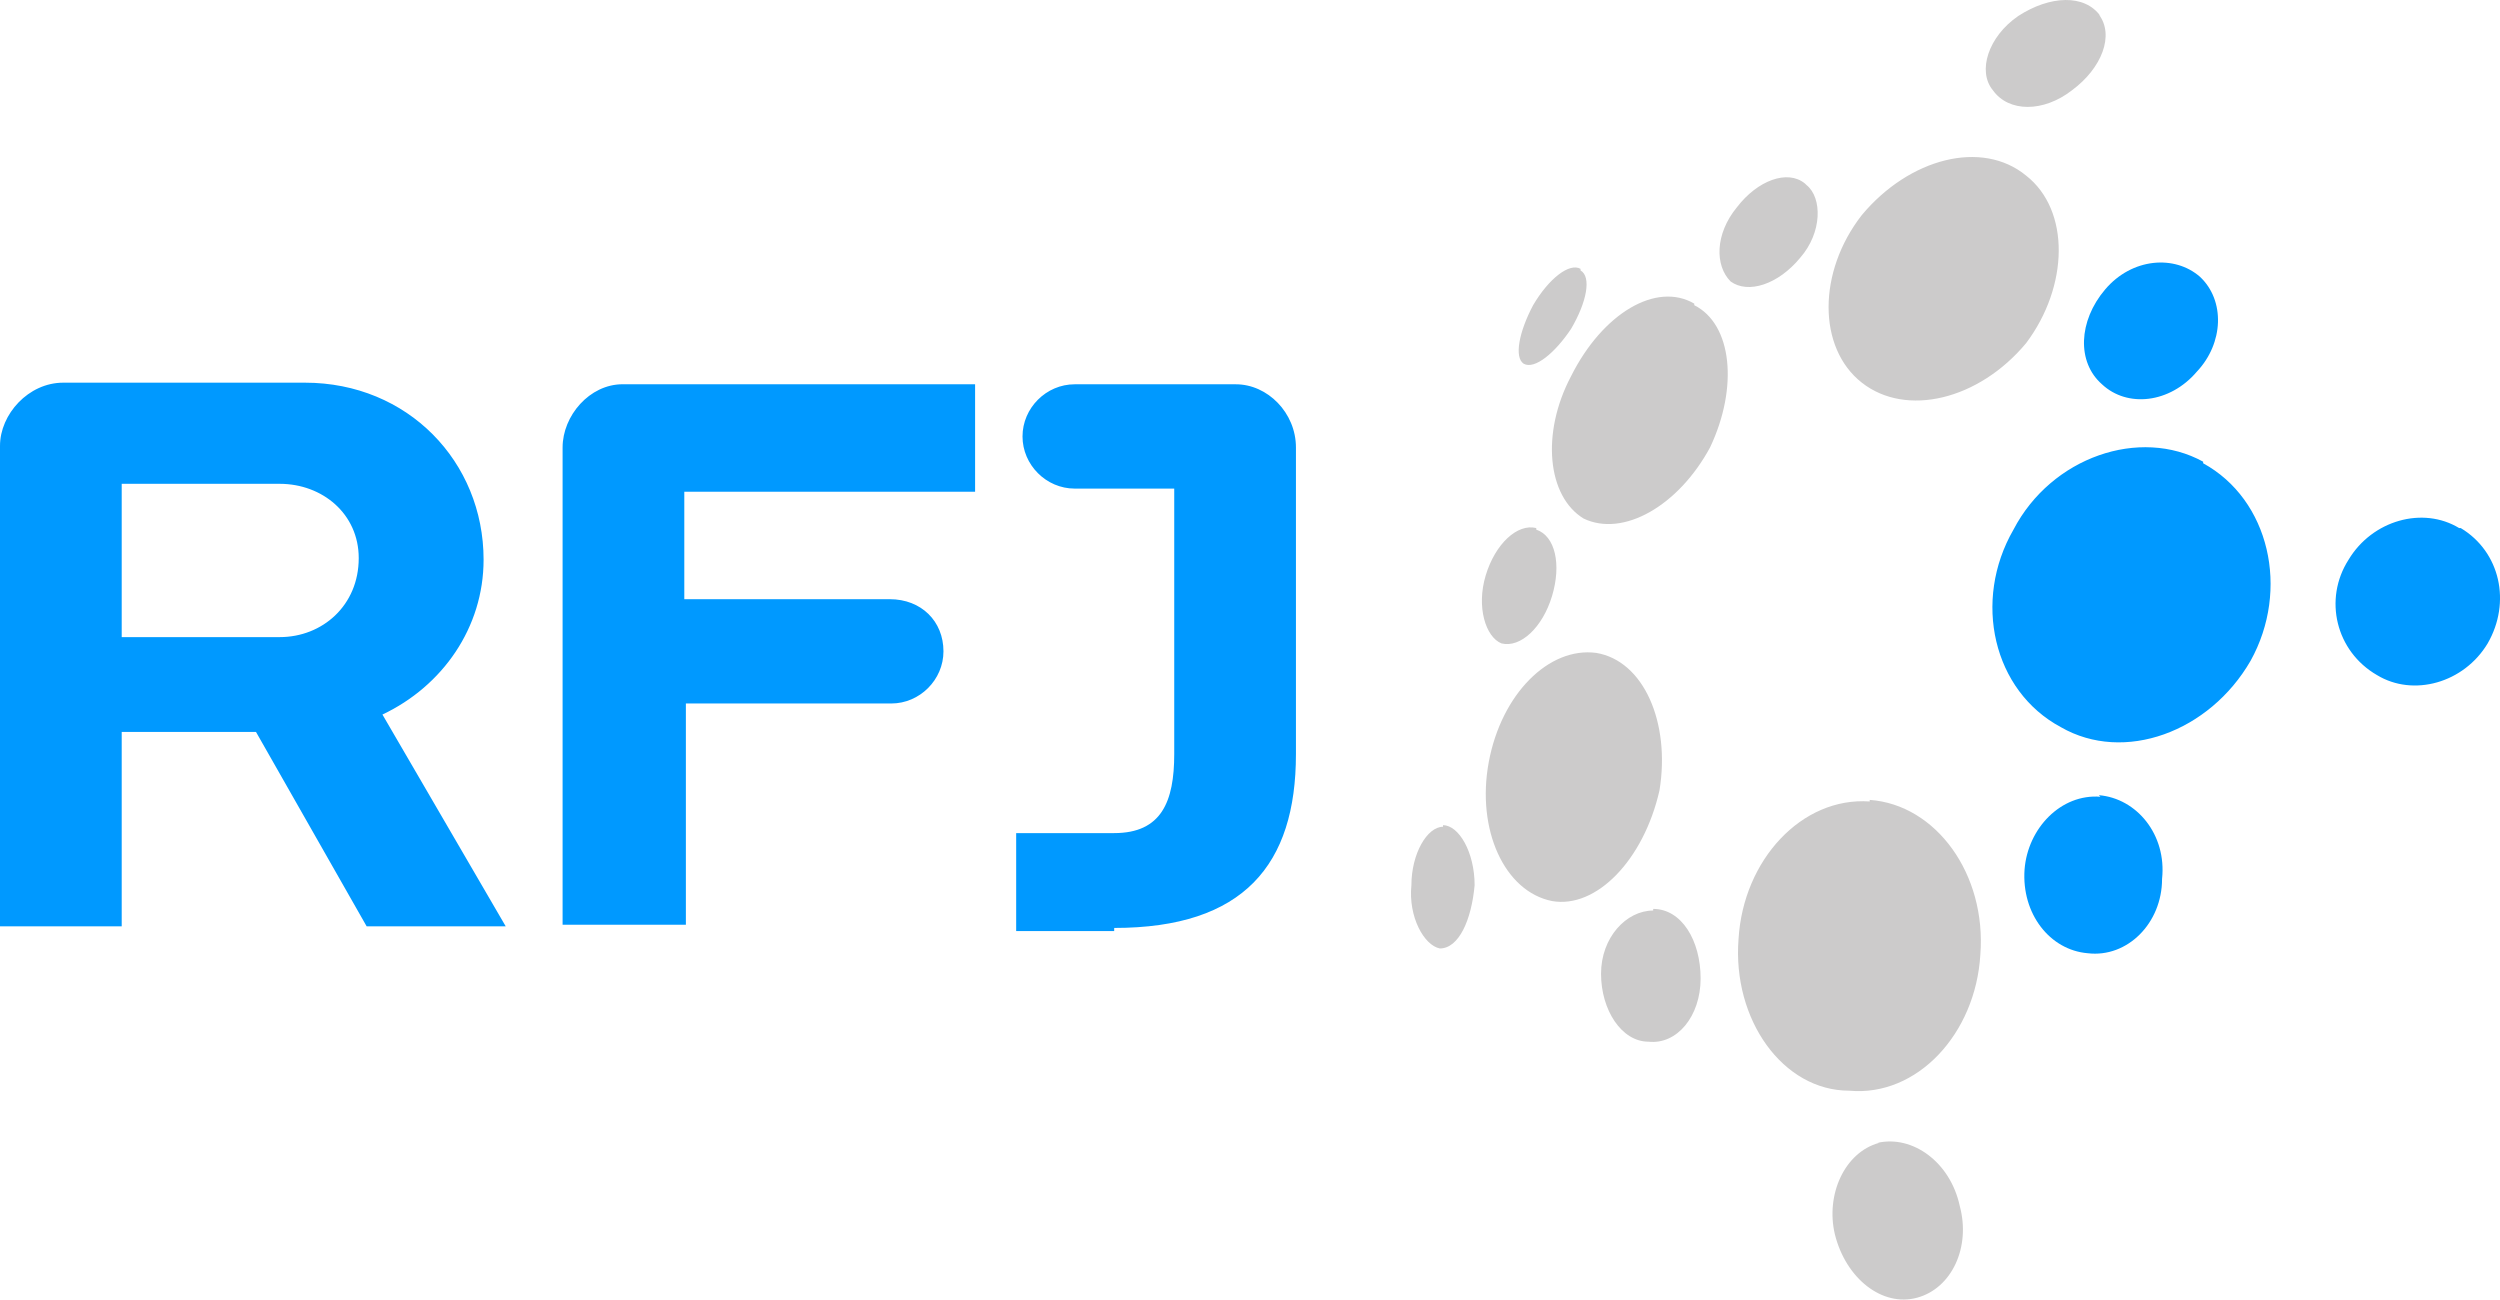
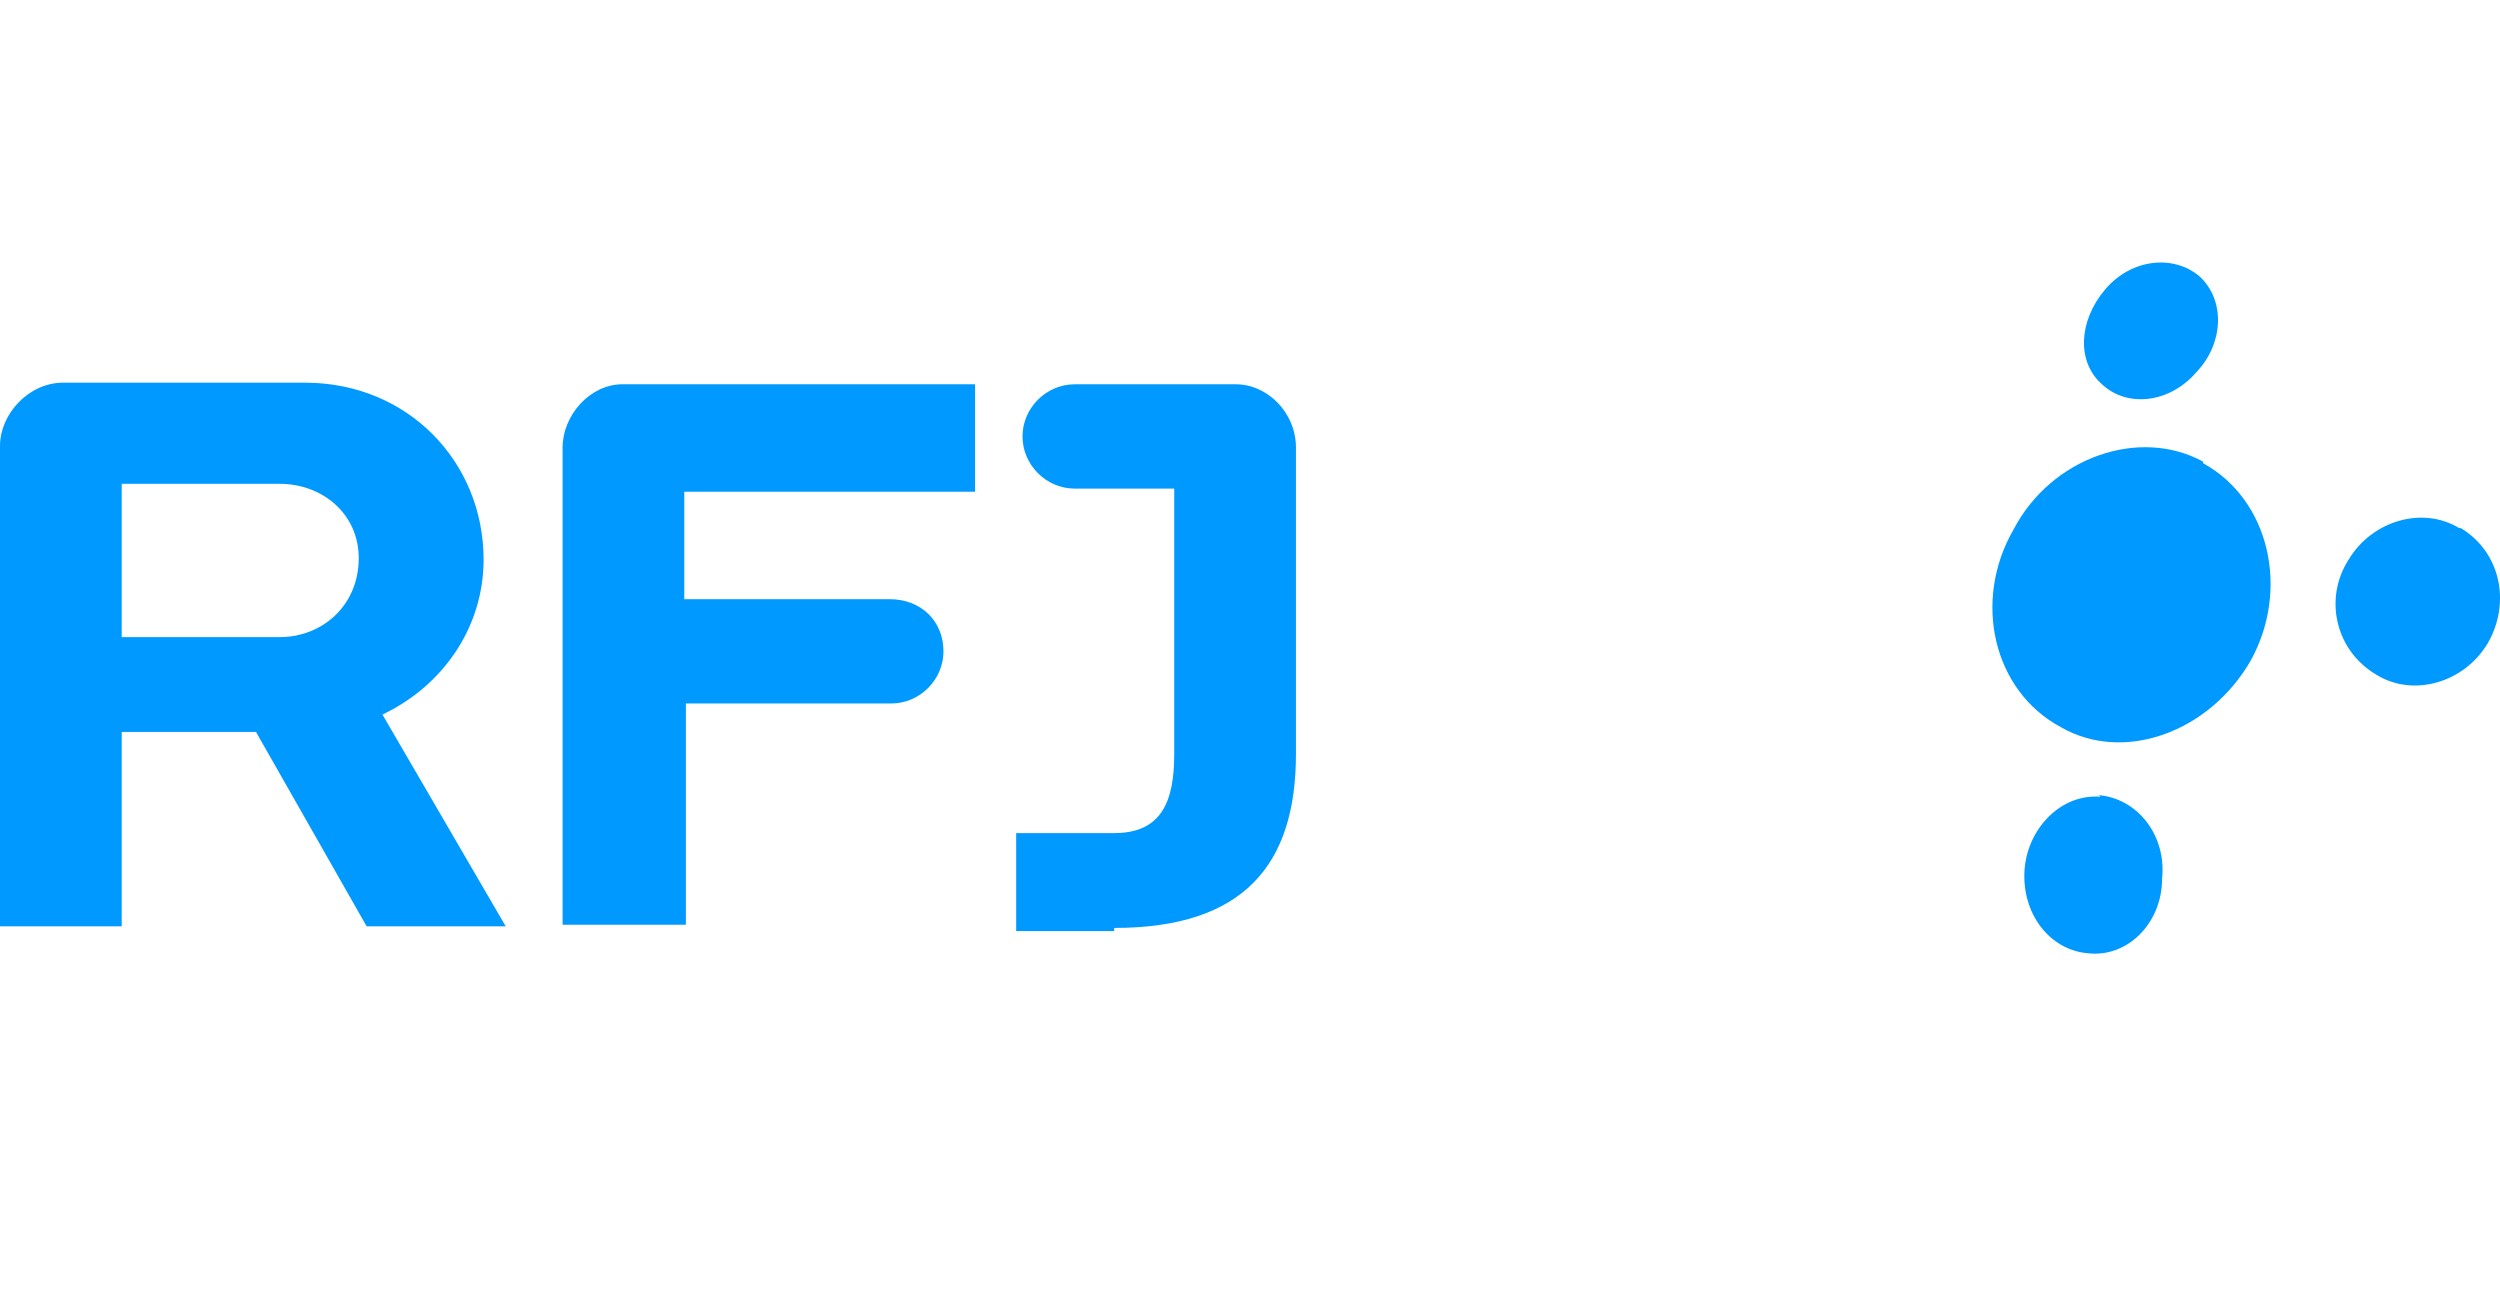
<svg xmlns="http://www.w3.org/2000/svg" id="a" viewBox="0 0 539.82 280.61">
  <defs>
    <style>.b{fill:#09f;}.c{fill:#cccbcb;}</style>
  </defs>
  <path class="b" d="M475.72,100.03c14.33,7.85,18.77,27.3,10.24,42.66-8.87,15.36-27.3,22.18-40.95,14.33-14.67-7.85-19.11-27.3-10.24-42.66,8.19-15.7,27.3-22.18,40.95-14.67m-22.52,72.01c8.19,.68,14.67,8.53,13.65,18.09,0,9.56-7.51,17.06-16.04,16.04-8.19-.68-14.33-8.53-13.65-18.09,.68-8.87,7.85-16.38,16.38-15.7m77.81-58.01c8.53,5.12,10.92,16.04,5.8,24.91-5.12,8.53-16.04,11.6-23.89,6.83-8.87-5.12-11.6-16.38-6.14-24.91,5.12-8.53,16.04-11.6,23.89-6.83m-55.97-54.26c5.46,5.12,5.12,14.33-.68,20.48-5.8,6.83-15.02,7.85-20.48,2.73-5.46-4.78-5.12-13.65,.68-20.48s15.02-7.51,20.48-2.73M79.17,200.02l-23.89-41.97H26.28v41.97H0V96.28c0-6.83,6.14-13.65,13.65-13.65h52.21c22.18,0,38.56,17.06,38.56,38.22,0,14.67-8.87,27.3-21.84,33.44l26.62,45.73h-30.03m-18.77-95.55H26.28v33.1H60.4c9.21,0,17.06-6.83,17.06-17.06,0-9.56-7.85-16.04-17.06-16.04Zm87.36,1.02v23.89h44.36c6.83,0,11.6,4.78,11.6,11.26,0,6.14-5.12,11.26-11.26,11.26h-44.36v47.78h-26.62V96.62c0-6.83,5.8-13.65,12.97-13.65h76.1v23.21h-62.79m92.82,94.87h-21.16v-21.16h21.16c10.24,0,12.97-6.83,12.97-17.06v-57.33h-21.5c-6.14,0-11.26-5.12-11.26-11.26s5.12-11.26,11.26-11.26h34.81c6.83,0,12.97,6.14,12.97,13.65v66.2c0,23.89-11.26,37.54-39.24,37.54" />
-   <path class="c" d="M405.42,246.77c7.51-1.71,15.7,4.1,17.75,13.65,2.39,8.87-1.71,17.75-9.21,19.79-7.51,2.05-15.36-4.1-17.75-13.65-2.05-8.53,2.05-17.75,9.56-19.79m-48.8-50.51c6.14,0,10.24,6.83,10.24,15.02s-5.12,14.33-11.26,13.65c-5.8,0-10.24-6.83-10.24-14.67s5.46-13.65,11.26-13.65m-45.39-18.43c3.41,0,6.83,5.8,6.83,12.97-.68,7.51-3.41,13.65-7.51,13.65-3.41-.68-6.83-6.83-6.14-13.65,0-6.83,3.41-12.63,6.83-12.63m20.13-64.16c4.1,1.37,5.46,7.51,3.41,14.33s-6.83,11.26-10.92,10.24c-3.41-1.37-5.46-7.85-3.41-14.67s6.83-11.26,10.92-10.24m9.56-55.63c2.39,1.37,1.37,6.83-2.05,12.63-3.41,5.12-7.85,8.87-10.24,7.51-2.05-1.37-1.02-6.83,2.05-12.63,3.41-5.8,7.85-9.21,10.24-7.85m48.8-18.09c3.41,2.73,3.41,10.24-1.37,15.7-4.78,5.8-11.26,7.85-15.02,5.12-3.41-3.41-3.41-10.24,1.37-16.04,4.44-5.8,10.92-8.19,14.67-5.12M453.19,3.12c3.41,4.44,.68,11.6-5.8,16.38-6.14,4.78-13.65,4.78-17.06,0-3.41-4.1-1.02-11.6,5.46-16.04,6.83-4.44,14.33-4.78,17.75,0m-49.82,169.26c14.33,1.02,25.25,16.04,23.89,33.44-1.02,17.06-13.65,30.71-28.32,29.35-14.33,0-25.25-15.36-23.89-32.76,1.02-17.06,13.65-30.71,28.32-29.69m-59.04-32.08c10.24,1.71,16.04,15.02,13.65,29.69-3.41,15.02-13.65,25.59-23.21,23.89-10.24-2.05-16.38-15.36-13.65-30.03,2.73-14.67,12.97-24.91,23.21-23.55m92.82-103.06c9.56,7.51,9.21,23.89,0,36.17-10.24,12.29-25.94,16.04-35.49,8.53s-9.56-23.89,0-36.17c10.24-12.29,25.94-16.38,35.49-8.53m-71.66,27.98c8.19,4.1,9.56,17.75,3.41,30.71-6.83,12.63-18.77,19.45-27.3,15.36-7.85-4.78-9.21-18.43-2.73-30.71,6.83-13.65,18.43-20.48,26.62-15.7" />
</svg>